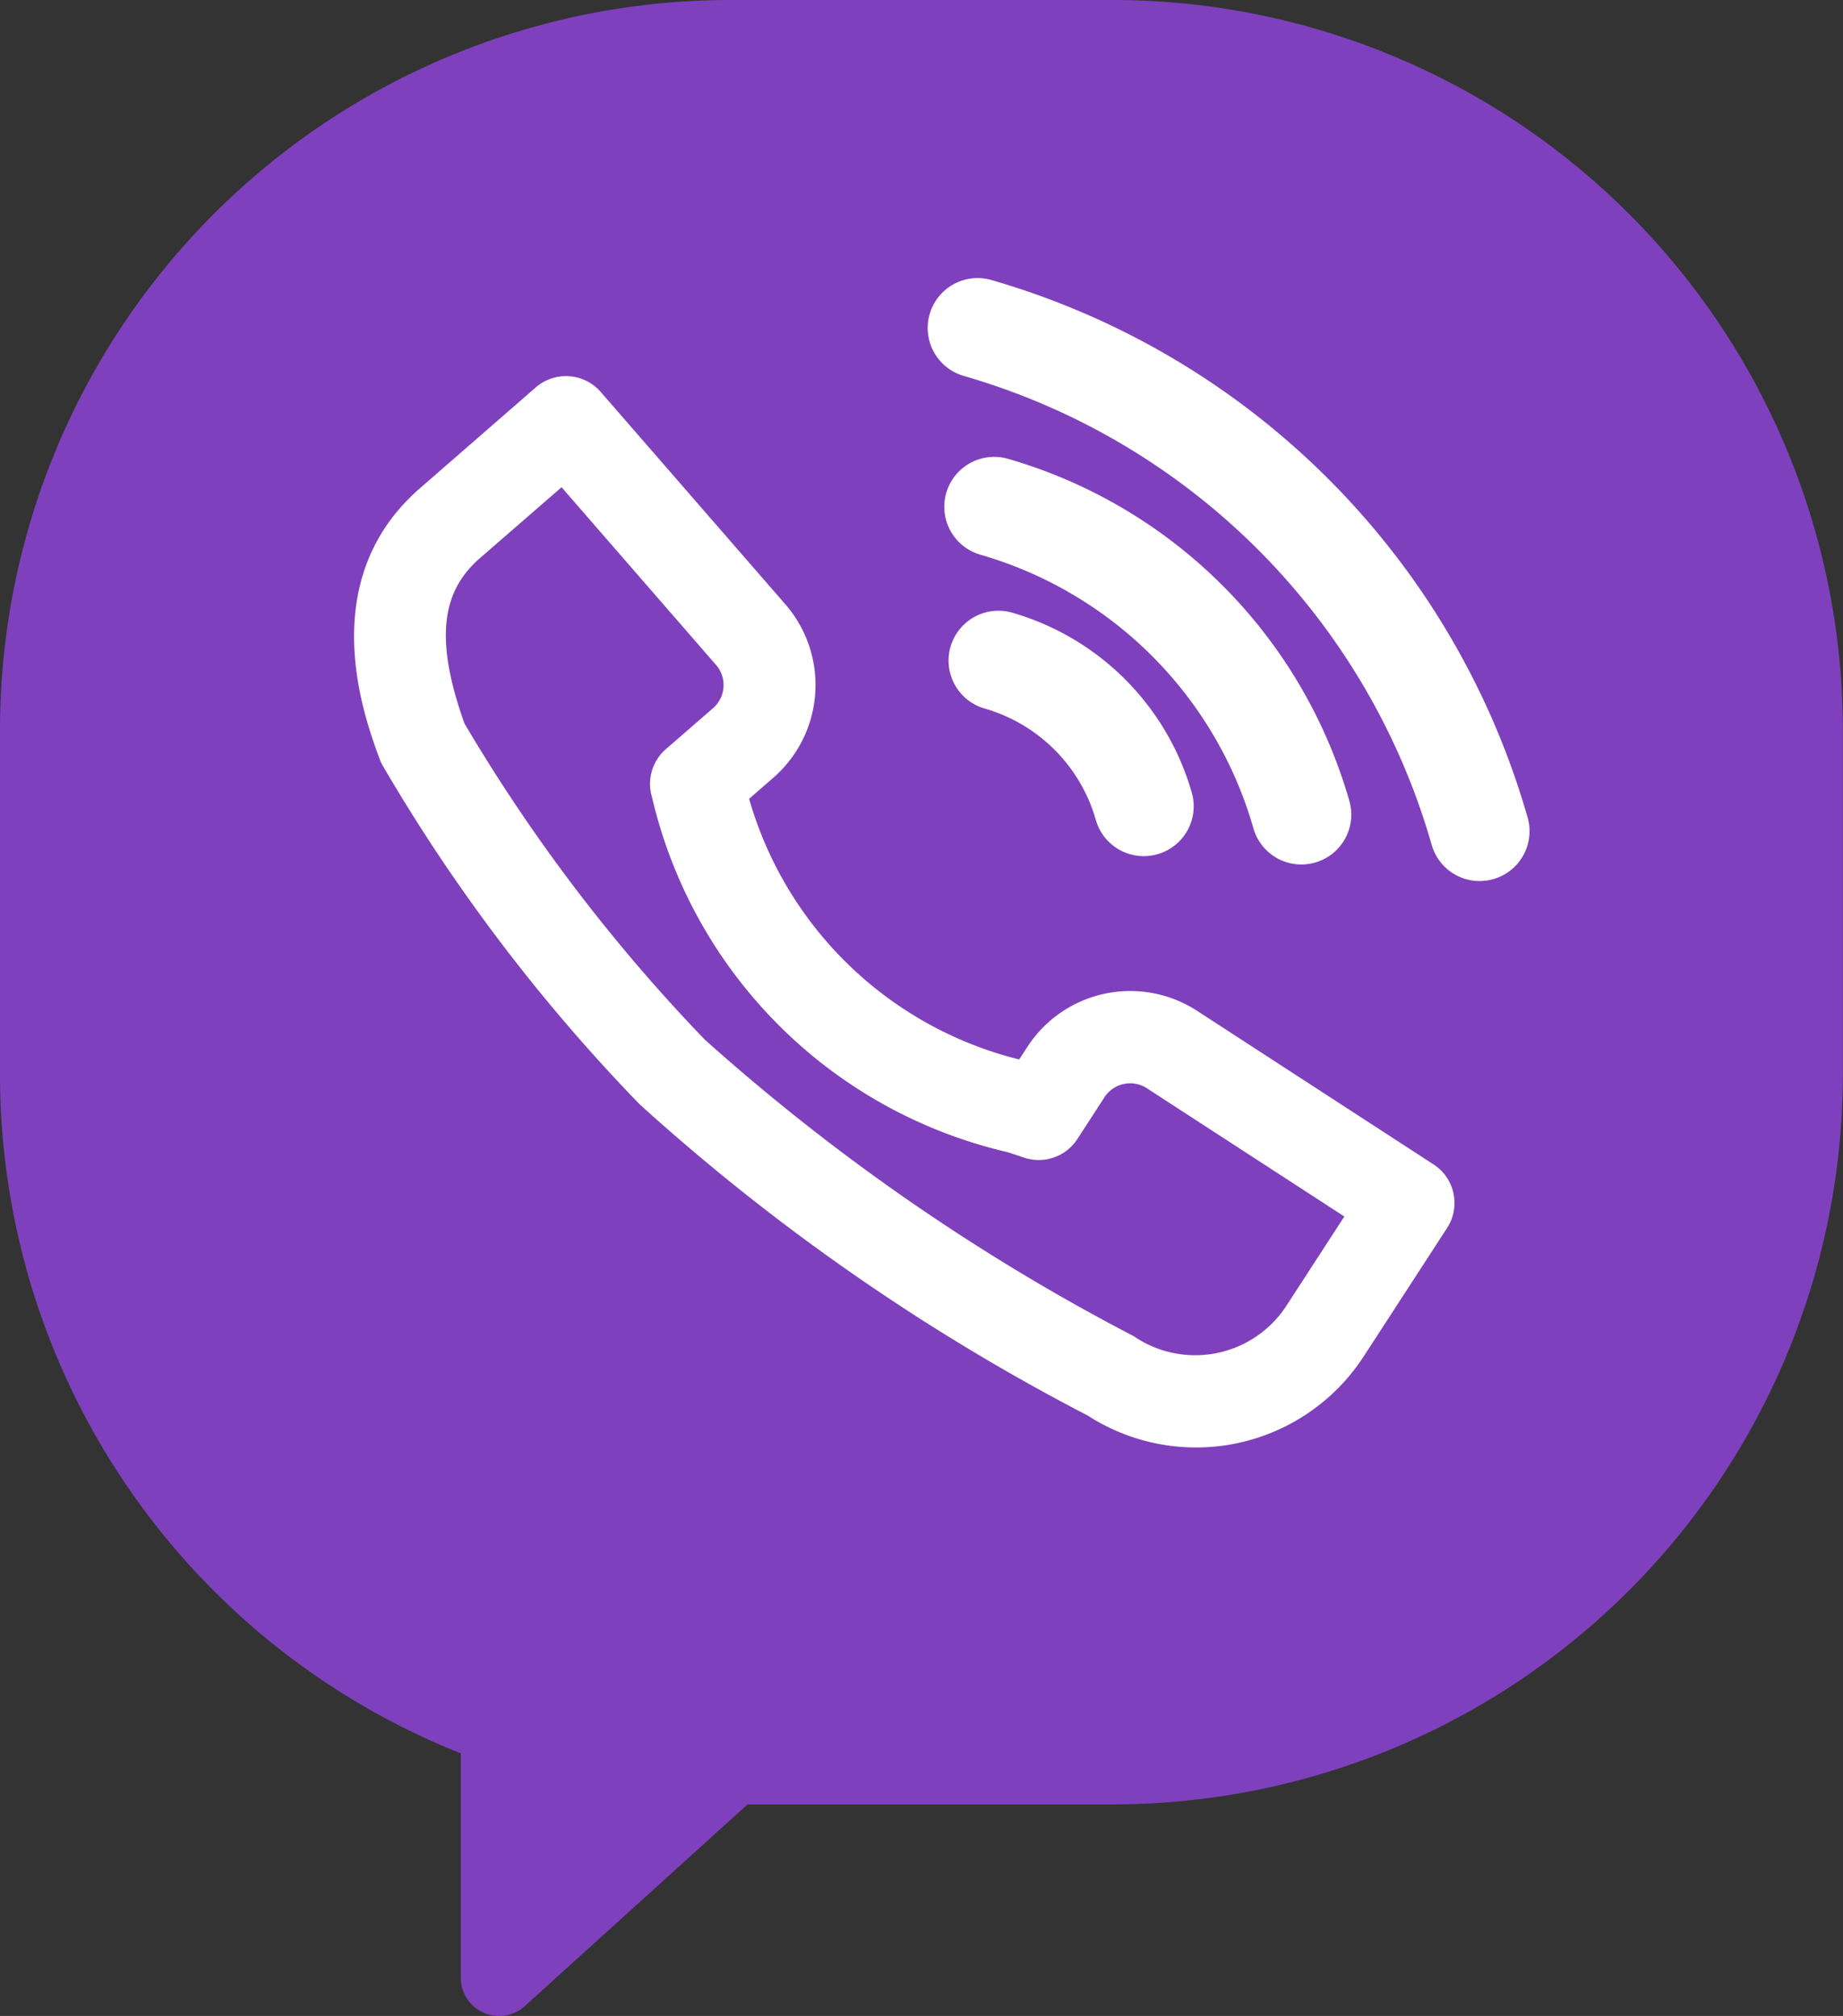
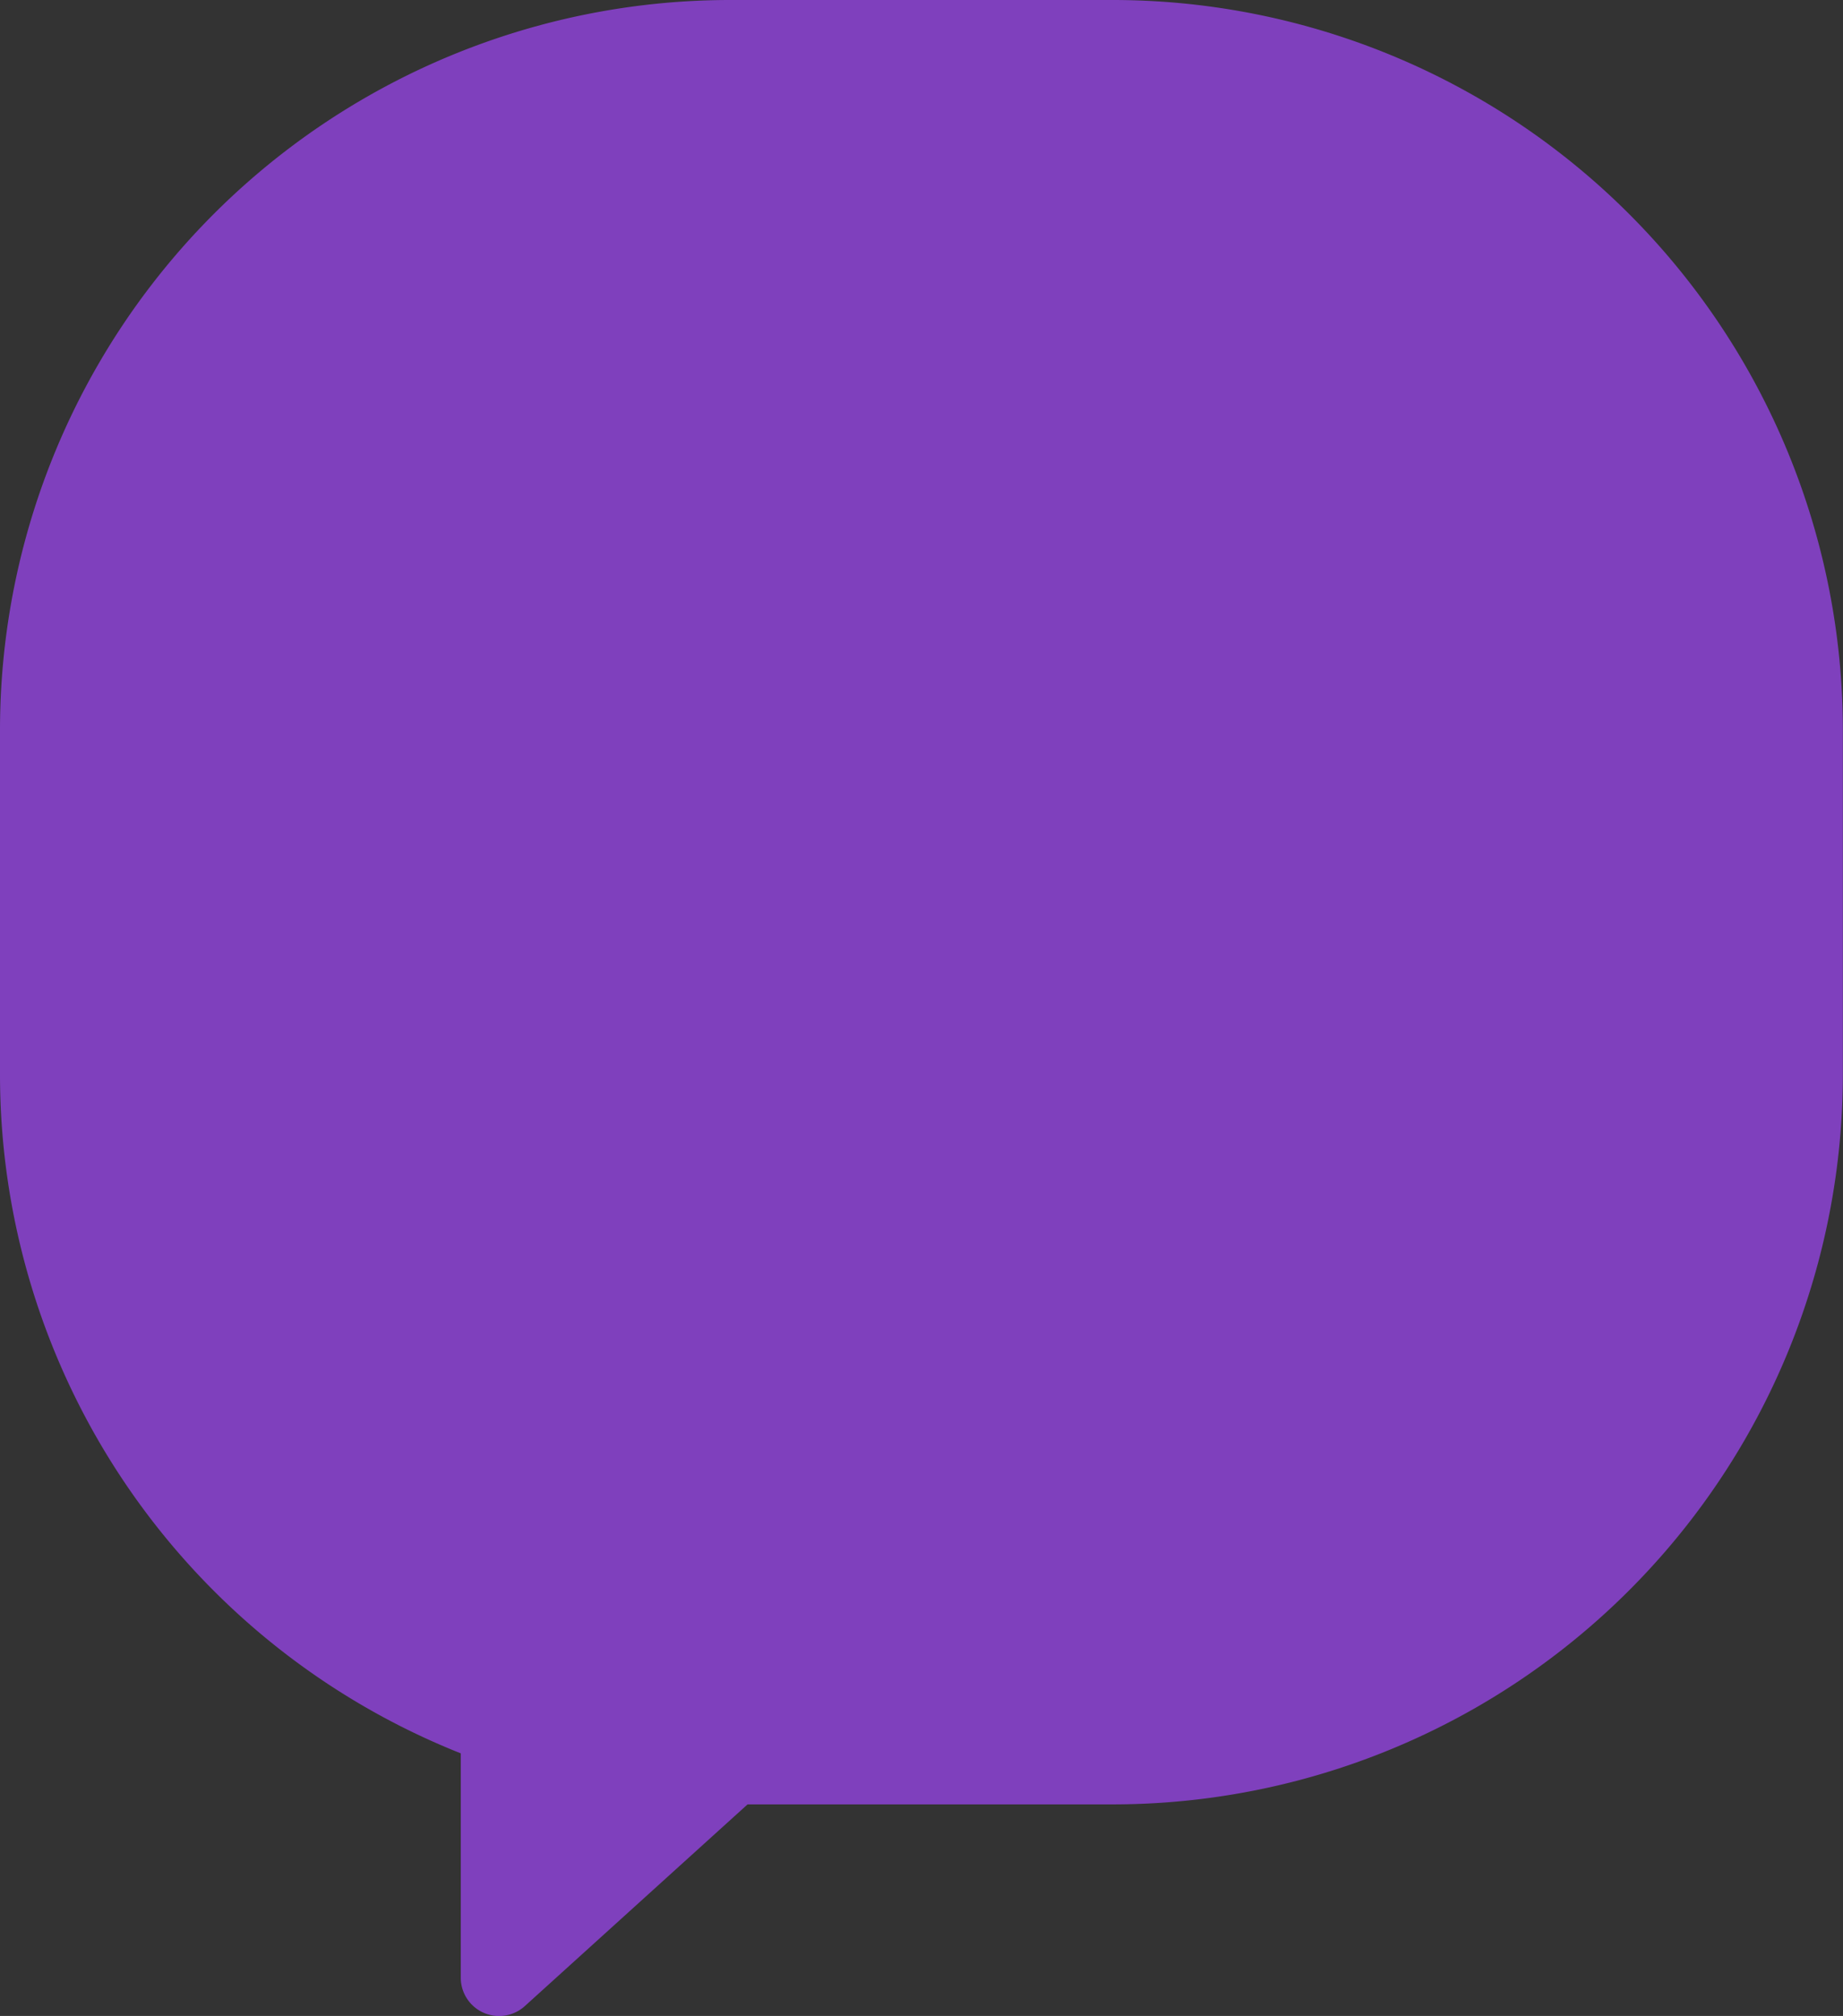
<svg xmlns="http://www.w3.org/2000/svg" width="24.047" height="26.307" viewBox="0 0 24.047 26.307">
  <rect x="0" y="0" width="24.047" height="26.307" fill="#333333" stroke="none" />
  <g id="Group_54" data-name="Group 54" transform="translate(0)">
    <path id="Path_58" data-name="Path 58" d="M16.784,0H11.773A9.528,9.528,0,0,0,2.255,9.516V14.03a9.534,9.534,0,0,0,6.012,8.85v2.926a.5.5,0,0,0,.837.371l2.905-2.631h4.775A9.528,9.528,0,0,0,26.3,14.03V9.516A9.528,9.528,0,0,0,16.784,0Z" transform="translate(-2.255)" fill="#7f40bd" />
-     <path id="Path_59" data-name="Path 59" d="M25.6,20.267l-3.079-2a1.5,1.5,0,0,0-2.079.441l-.145.222a4.992,4.992,0,0,1-3.682-3.549l.364-.317h0a1.505,1.505,0,0,0,.147-2.121l-2.409-2.771a.5.5,0,0,0-.707-.05L12.5,11.437c-1.327,1.153-.707,2.859-.5,3.42a.5.5,0,0,0,.033.073,22.892,22.892,0,0,0,3.337,4.4,27.526,27.526,0,0,0,5.826,4.046,2.507,2.507,0,0,0,3.465-.736l1.091-1.68A.5.5,0,0,0,25.6,20.267Zm-1.784,1.828a1.519,1.519,0,0,1-2.121.418,27.267,27.267,0,0,1-5.614-3.883,22.363,22.363,0,0,1-3.157-4.154c-.4-1.113-.327-1.8.232-2.282l1.135-.986,2.08,2.393a.5.5,0,0,1-.048.707l-.615.534a.5.5,0,0,0-.15.526A6.1,6.1,0,0,0,20.13,19.93l.217.072a.5.5,0,0,0,.579-.2l.355-.547a.5.5,0,0,1,.693-.146l2.659,1.727Z" transform="translate(-6.954 -4.991)" fill="#fff" stroke="#fff" stroke-width="0.2" />
-     <path id="Path_60" data-name="Path 60" d="M27.9,16.227a.5.5,0,1,0-.275.963,2.267,2.267,0,0,1,1.552,1.555.5.5,0,0,0,.482.365.513.513,0,0,0,.136-.019.5.5,0,0,0,.346-.618A3.275,3.275,0,0,0,27.9,16.227Z" transform="translate(-14.735 -8.088)" fill="#fff" stroke="#fff" stroke-width="0.3" />
-     <path id="Path_61" data-name="Path 61" d="M31.657,17.219a.513.513,0,0,0,.136-.019.5.5,0,0,0,.346-.618,6.362,6.362,0,0,0-4.353-4.363.5.5,0,0,0-.274.964,5.353,5.353,0,0,1,3.663,3.671A.5.5,0,0,0,31.657,17.219Z" transform="translate(-14.677 -6.088)" fill="#fff" stroke="#fff" stroke-width="0.3" />
-     <path id="Path_62" data-name="Path 62" d="M27.355,7.562a.5.5,0,0,0-.275.964,9.069,9.069,0,0,1,6.206,6.22.5.5,0,0,0,.482.365.513.513,0,0,0,.136-.019.5.5,0,0,0,.346-.618A10.079,10.079,0,0,0,27.355,7.562Z" transform="translate(-14.462 -3.764)" fill="#fff" stroke="#fff" stroke-width="0.3" />
  </g>
</svg>